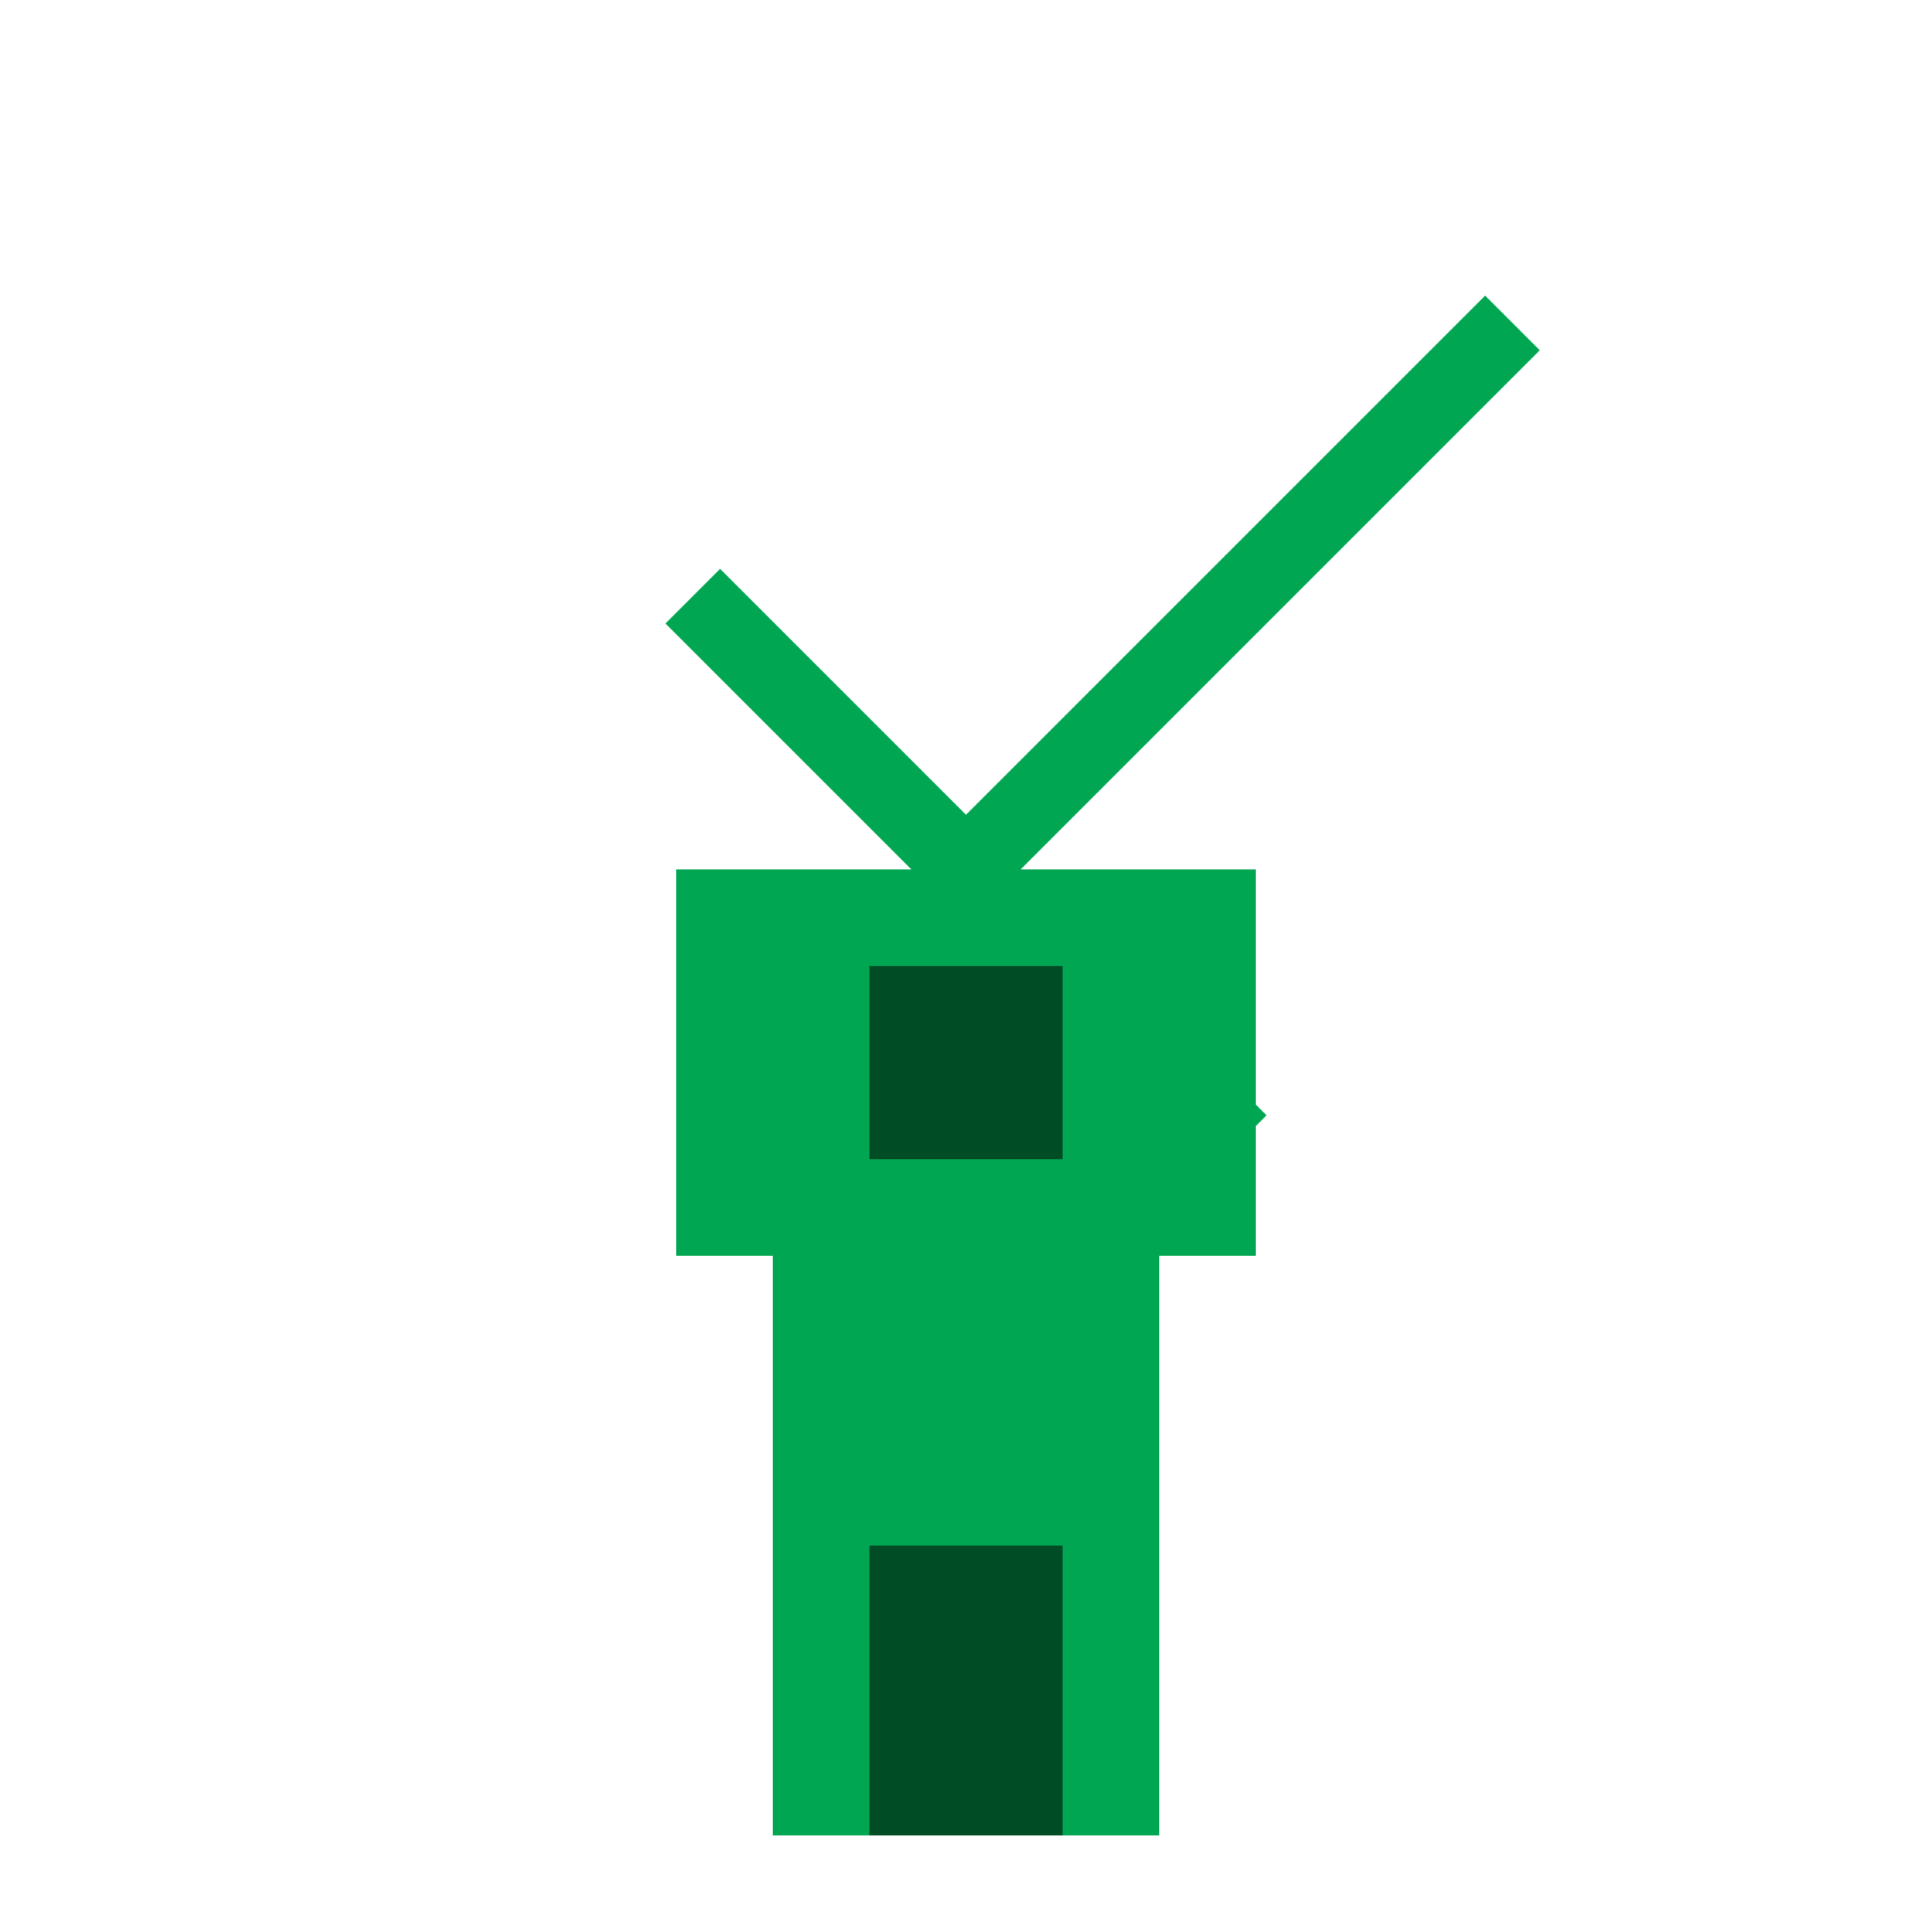
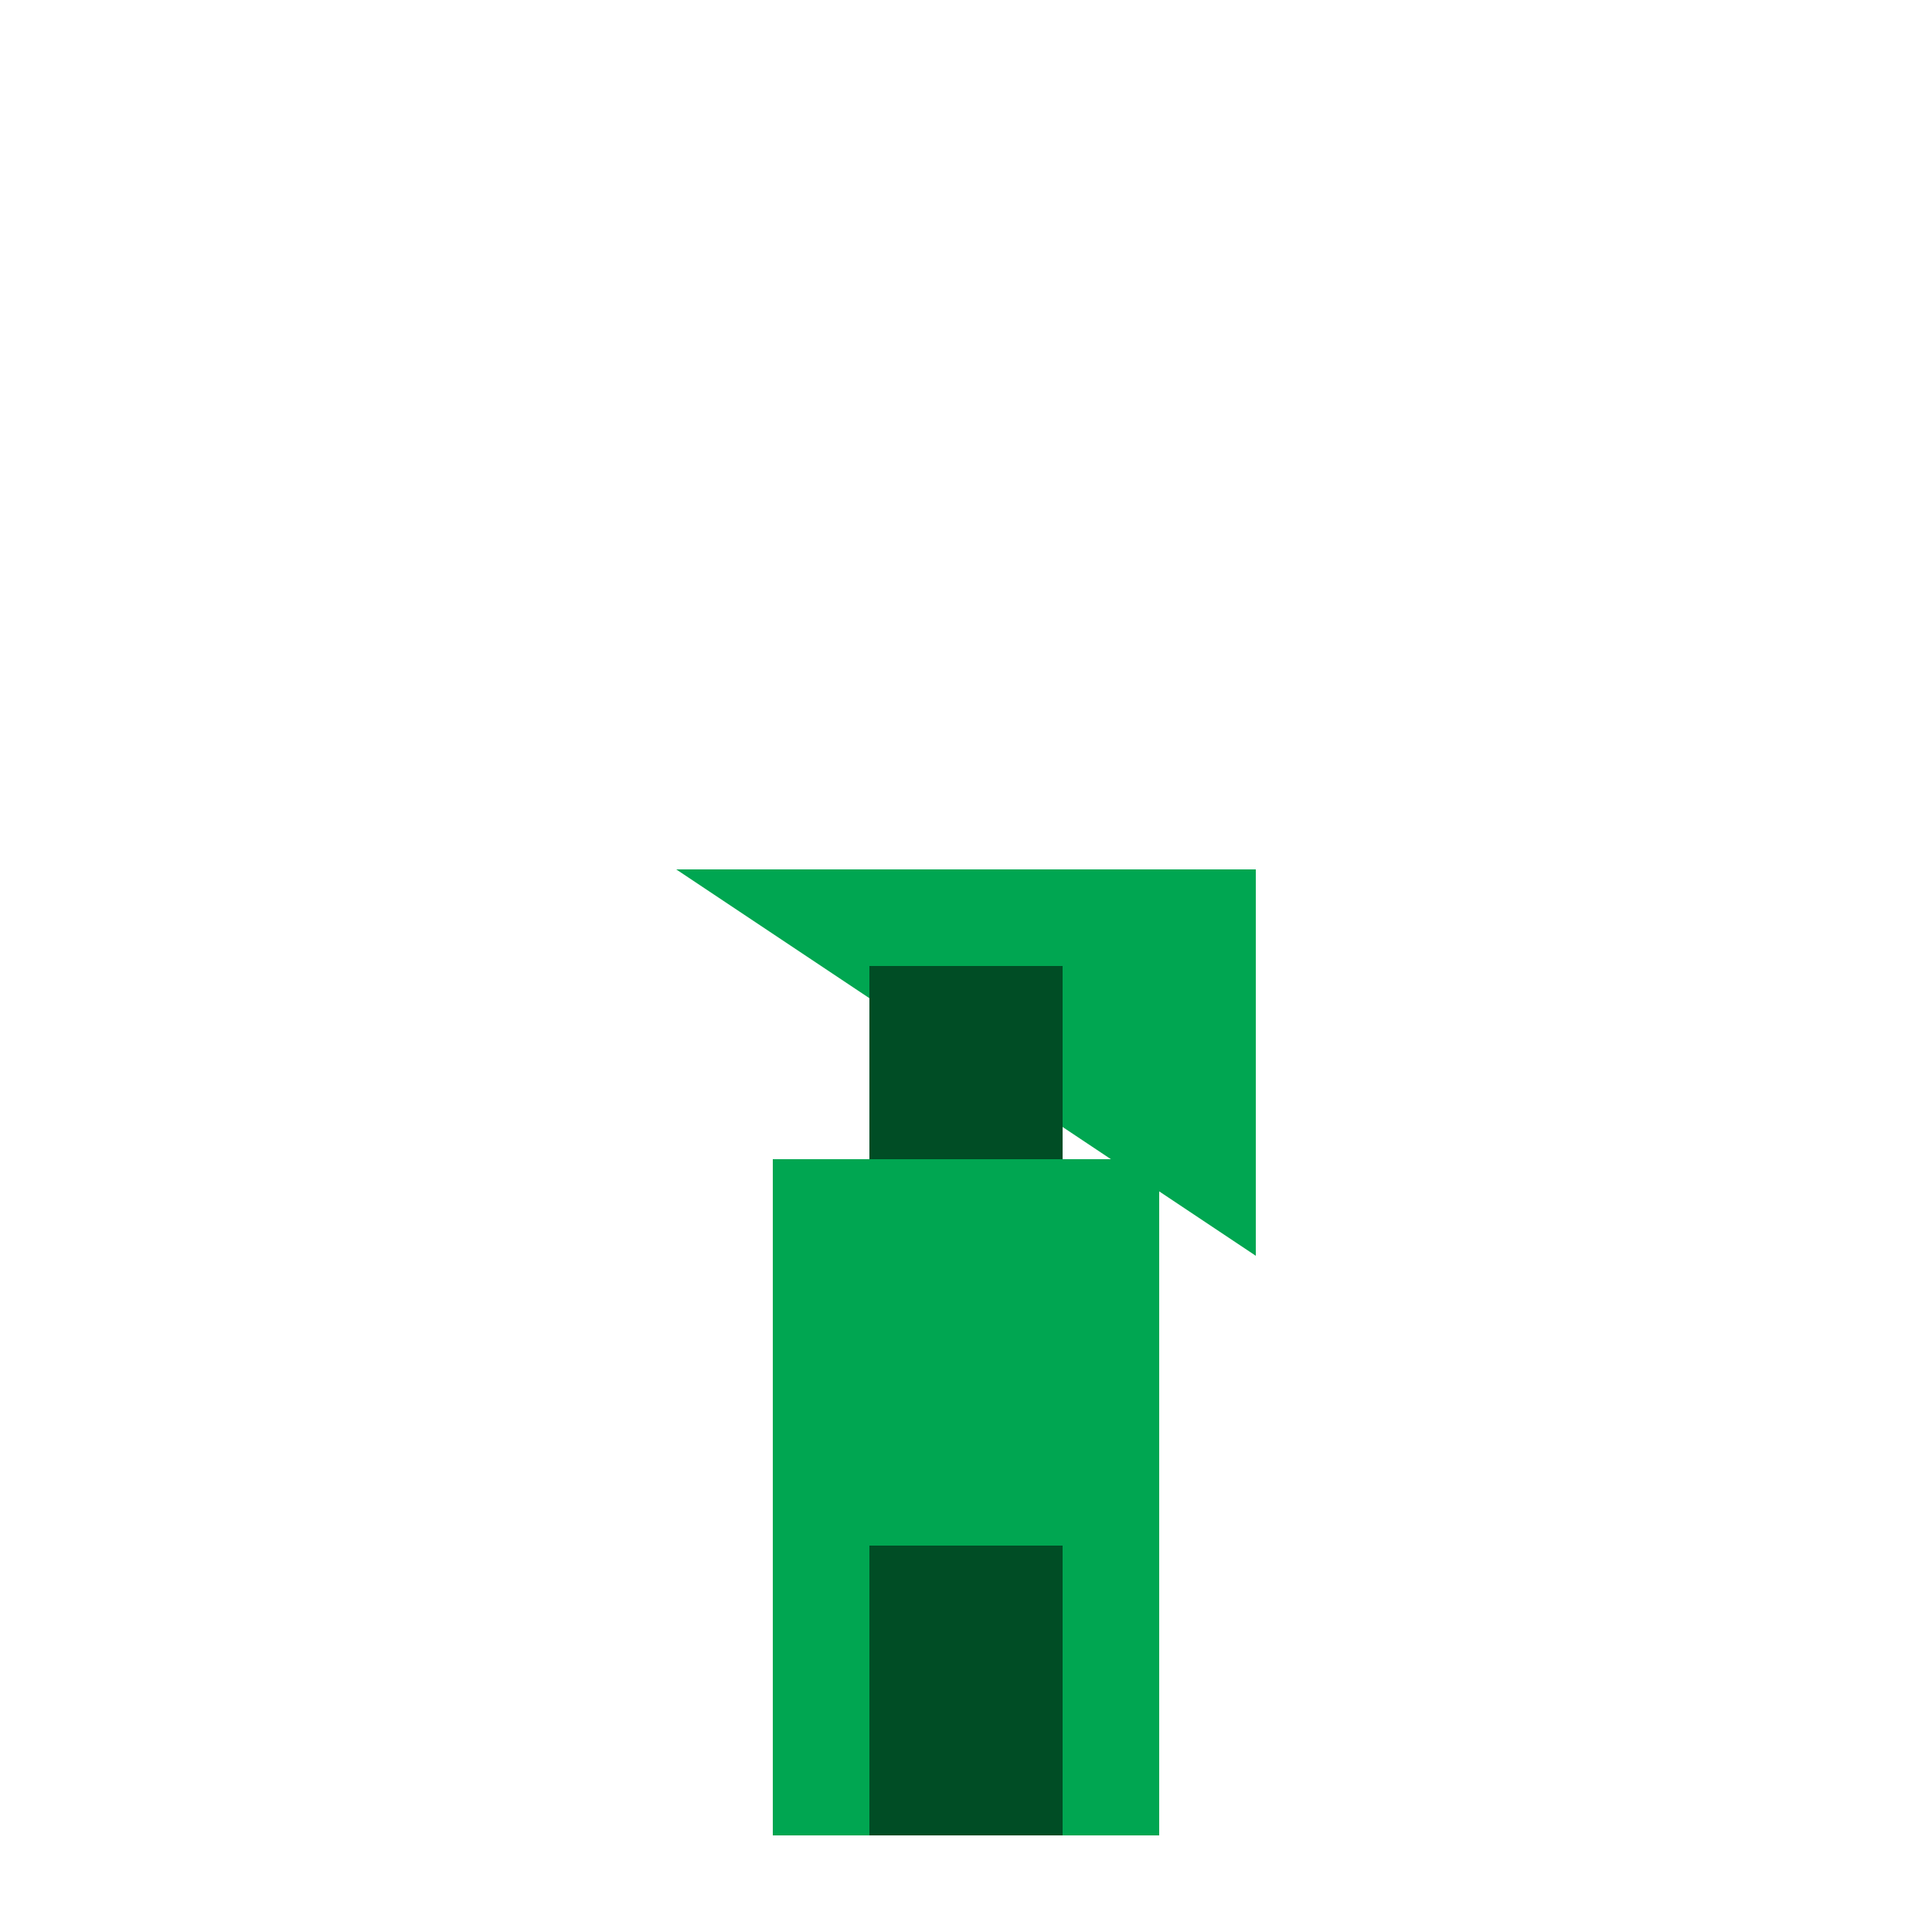
<svg xmlns="http://www.w3.org/2000/svg" viewBox="0 0 100 100">
  <path d="M40 60h20v35H40z" fill="#00A651" />
-   <path d="M35 45h30v20H35z" fill="#00A651" />
+   <path d="M35 45h30v20z" fill="#00A651" />
  <g transform="rotate(45, 50, 45)">
-     <rect x="48" y="5" width="4" height="40" fill="#00A651" />
-     <rect x="30" y="43" width="40" height="4" fill="#00A651" />
-   </g>
+     </g>
  <rect x="45" y="80" width="10" height="15" fill="#004D25" />
  <rect x="45" y="50" width="10" height="10" fill="#004D25" />
</svg>